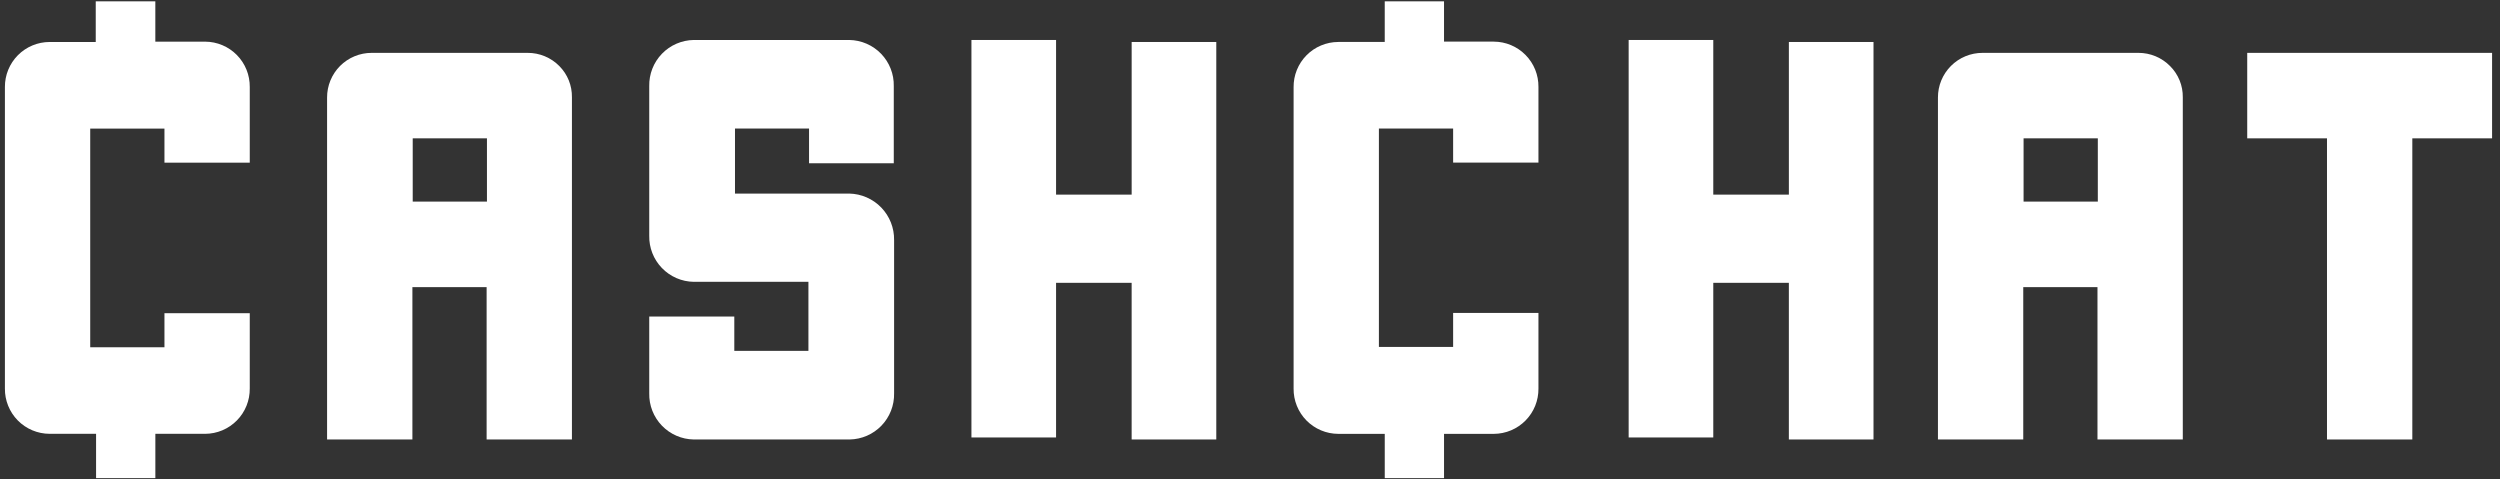
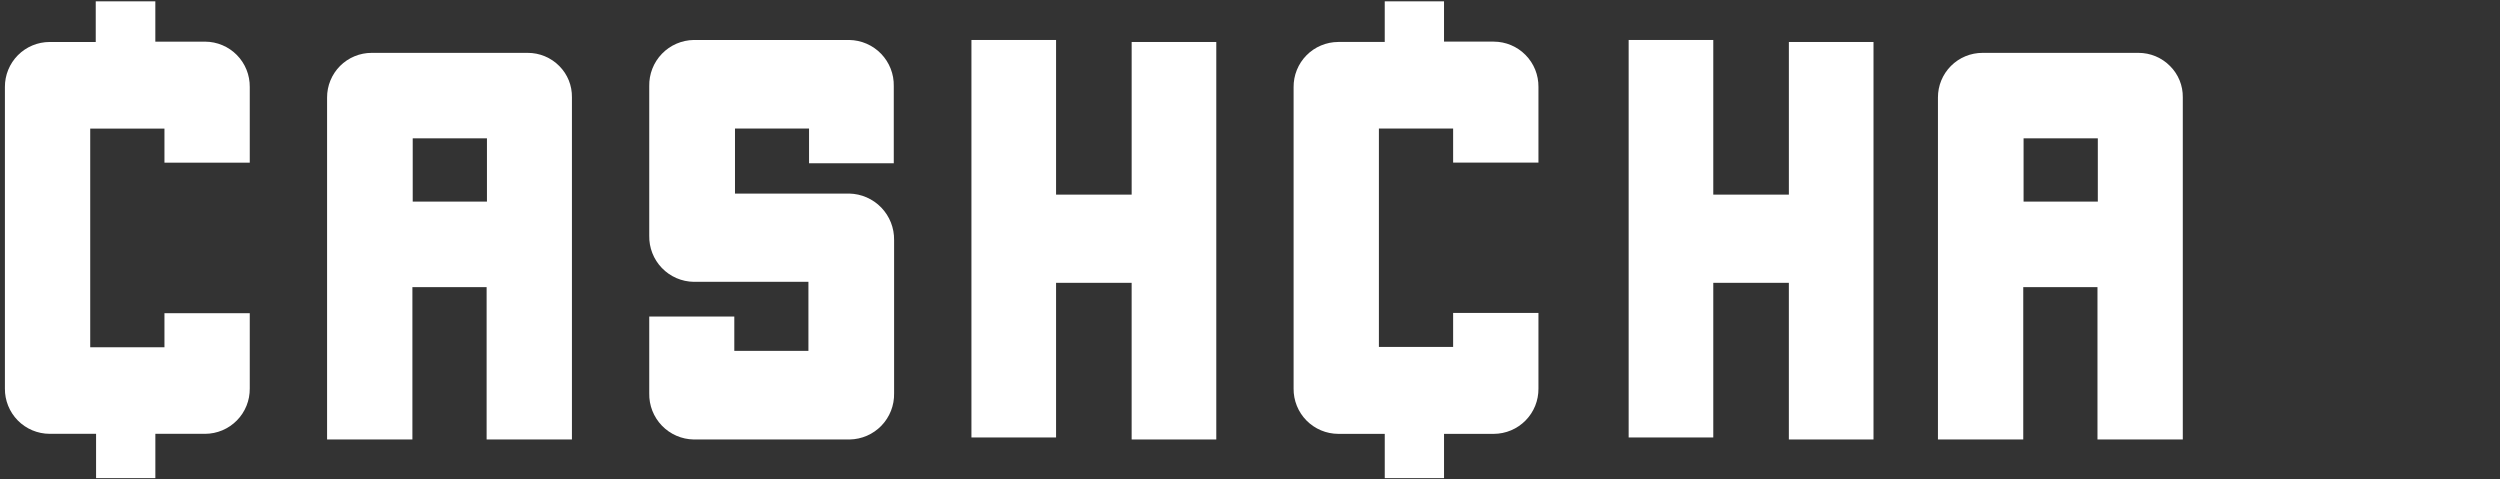
<svg xmlns="http://www.w3.org/2000/svg" width="219" height="42" viewBox="0 0 219 42" fill="none">
  <rect x="0" y="0" width="219" height="42" fill="#333333" stroke="none" />
  <path d="M156.705 3.678V17.049H150.083V3.502H142.67V38.322H150.083V24.775H156.704V38.498H164.119V3.678H156.705Z" fill="white" />
  <path d="M99.133 3.678V17.049H92.511V3.502H85.098V38.322H92.511V24.775H99.132V38.498H106.547V3.678H99.133Z" fill="white" />
  <path d="M177.237 38.498H169.764V8.547C169.761 8.033 169.861 7.524 170.056 7.048C170.252 6.573 170.539 6.14 170.903 5.776C171.266 5.412 171.697 5.124 172.172 4.927C172.647 4.731 173.157 4.63 173.671 4.631H187.33C187.847 4.63 188.359 4.732 188.835 4.932C189.312 5.132 189.744 5.425 190.105 5.794C190.462 6.151 190.744 6.576 190.934 7.044C191.125 7.512 191.219 8.013 191.213 8.518V38.498H183.739V25.151H177.237V38.498ZM177.265 12.119V17.663H183.769V12.119H177.265Z" fill="white" />
  <path d="M36.126 38.498H28.652V8.547C28.65 8.033 28.75 7.524 28.945 7.048C29.14 6.573 29.428 6.14 29.791 5.776C30.154 5.412 30.586 5.124 31.061 4.927C31.536 4.731 32.045 4.63 32.559 4.631H46.219C46.736 4.629 47.248 4.729 47.725 4.928C48.202 5.126 48.635 5.418 48.997 5.786C49.354 6.145 49.636 6.571 49.826 7.04C50.015 7.51 50.109 8.012 50.101 8.518V38.498H42.628V25.151H36.126V38.498ZM36.154 12.119V17.663H42.657V12.119H36.154Z" fill="white" />
  <path d="M78.295 14.272V7.545C78.306 7.023 78.214 6.504 78.023 6.018C77.833 5.532 77.549 5.089 77.187 4.713C76.825 4.337 76.392 4.037 75.913 3.829C75.434 3.621 74.919 3.51 74.398 3.502L60.771 3.502C60.249 3.51 59.734 3.621 59.255 3.829C58.777 4.037 58.344 4.337 57.982 4.713C57.62 5.089 57.335 5.532 57.145 6.018C56.955 6.504 56.863 7.023 56.874 7.545V20.646C56.863 21.167 56.955 21.686 57.145 22.172C57.335 22.658 57.62 23.102 57.982 23.477C58.344 23.853 58.777 24.153 59.255 24.361C59.734 24.569 60.249 24.68 60.771 24.688H70.818V30.737H64.325V27.728H56.874V34.456C56.863 34.978 56.955 35.497 57.145 35.983C57.336 36.468 57.62 36.912 57.982 37.287C58.344 37.663 58.777 37.963 59.256 38.171C59.734 38.379 60.249 38.49 60.771 38.498H74.43C74.952 38.489 75.466 38.378 75.945 38.17C76.423 37.962 76.855 37.661 77.217 37.285C77.578 36.91 77.862 36.466 78.052 35.981C78.242 35.495 78.334 34.977 78.323 34.455V21.029C78.34 19.97 77.936 18.946 77.201 18.183C76.465 17.42 75.457 16.979 74.398 16.957H64.385V11.262H70.872V14.302H78.297L78.295 14.272Z" fill="white" />
-   <path d="M218.306 4.631H196.857V12.119H203.845V38.498H211.319V12.119H218.306V4.631Z" fill="white" />
  <path d="M21.879 14.227V7.618C21.884 7.101 21.788 6.587 21.594 6.107C21.401 5.627 21.114 5.19 20.751 4.821C20.388 4.452 19.955 4.158 19.478 3.957C19.001 3.756 18.489 3.651 17.972 3.649H13.607V0.115H8.387V3.678H4.337C3.822 3.68 3.312 3.783 2.836 3.982C2.361 4.181 1.929 4.472 1.566 4.838C1.203 5.204 0.916 5.638 0.721 6.115C0.526 6.592 0.427 7.103 0.43 7.618V34.034C0.424 34.552 0.521 35.065 0.715 35.545C0.909 36.025 1.195 36.462 1.558 36.831C1.921 37.2 2.354 37.493 2.831 37.694C3.308 37.895 3.819 38 4.337 38.002H8.416V41.885H13.609V38.003H17.973C18.49 38.001 19.002 37.896 19.479 37.695C19.956 37.493 20.388 37.2 20.751 36.831C21.114 36.462 21.401 36.025 21.594 35.545C21.788 35.065 21.884 34.552 21.879 34.034V27.435H14.406V30.418H7.903V11.268H14.406V14.252H21.879V14.227Z" fill="white" />
  <path d="M134.768 14.212V7.612C134.773 7.095 134.676 6.582 134.483 6.102C134.289 5.622 134.002 5.185 133.639 4.817C133.276 4.448 132.843 4.155 132.367 3.954C131.89 3.753 131.378 3.649 130.86 3.647H126.496V0.115H121.303V3.676H117.226C116.708 3.678 116.196 3.783 115.72 3.984C115.243 4.184 114.81 4.477 114.447 4.846C114.084 5.215 113.797 5.651 113.604 6.131C113.41 6.611 113.313 7.124 113.319 7.642V34.04C113.313 34.557 113.41 35.071 113.604 35.55C113.797 36.03 114.084 36.467 114.447 36.836C114.81 37.204 115.243 37.497 115.72 37.698C116.196 37.899 116.708 38.003 117.226 38.006H121.304V41.885H126.497V38.006H130.862C131.379 38.003 131.891 37.899 132.367 37.698C132.844 37.497 133.276 37.204 133.639 36.835C134.002 36.467 134.289 36.03 134.483 35.55C134.676 35.07 134.773 34.557 134.768 34.04V27.411H127.294V30.392H120.792V11.26H127.294V14.241H134.768V14.212Z" fill="white" />
</svg>